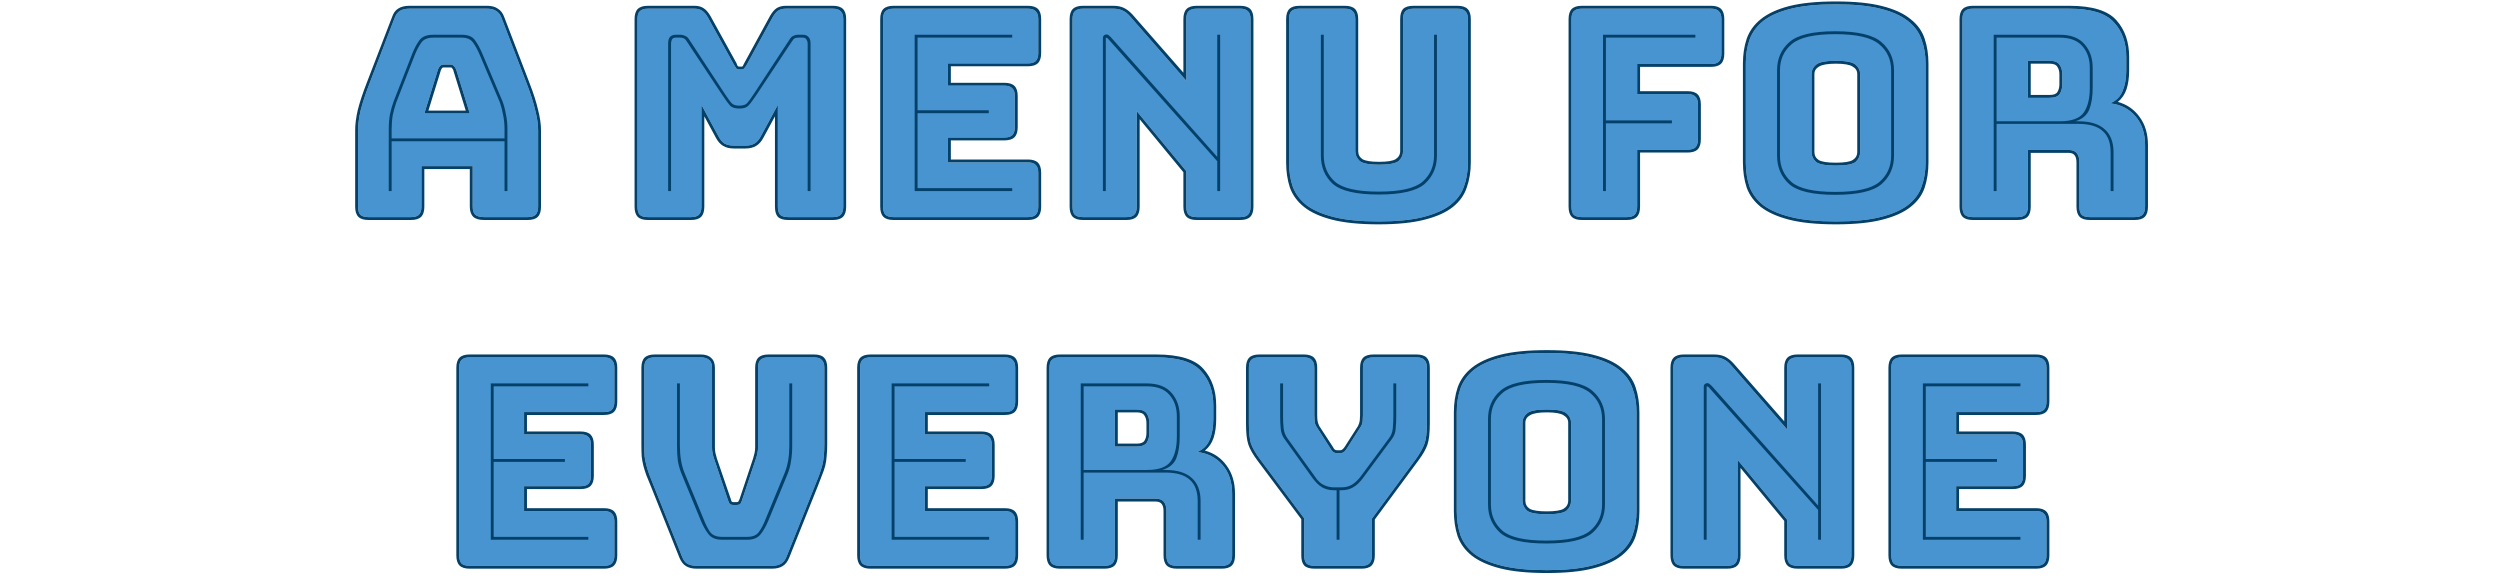
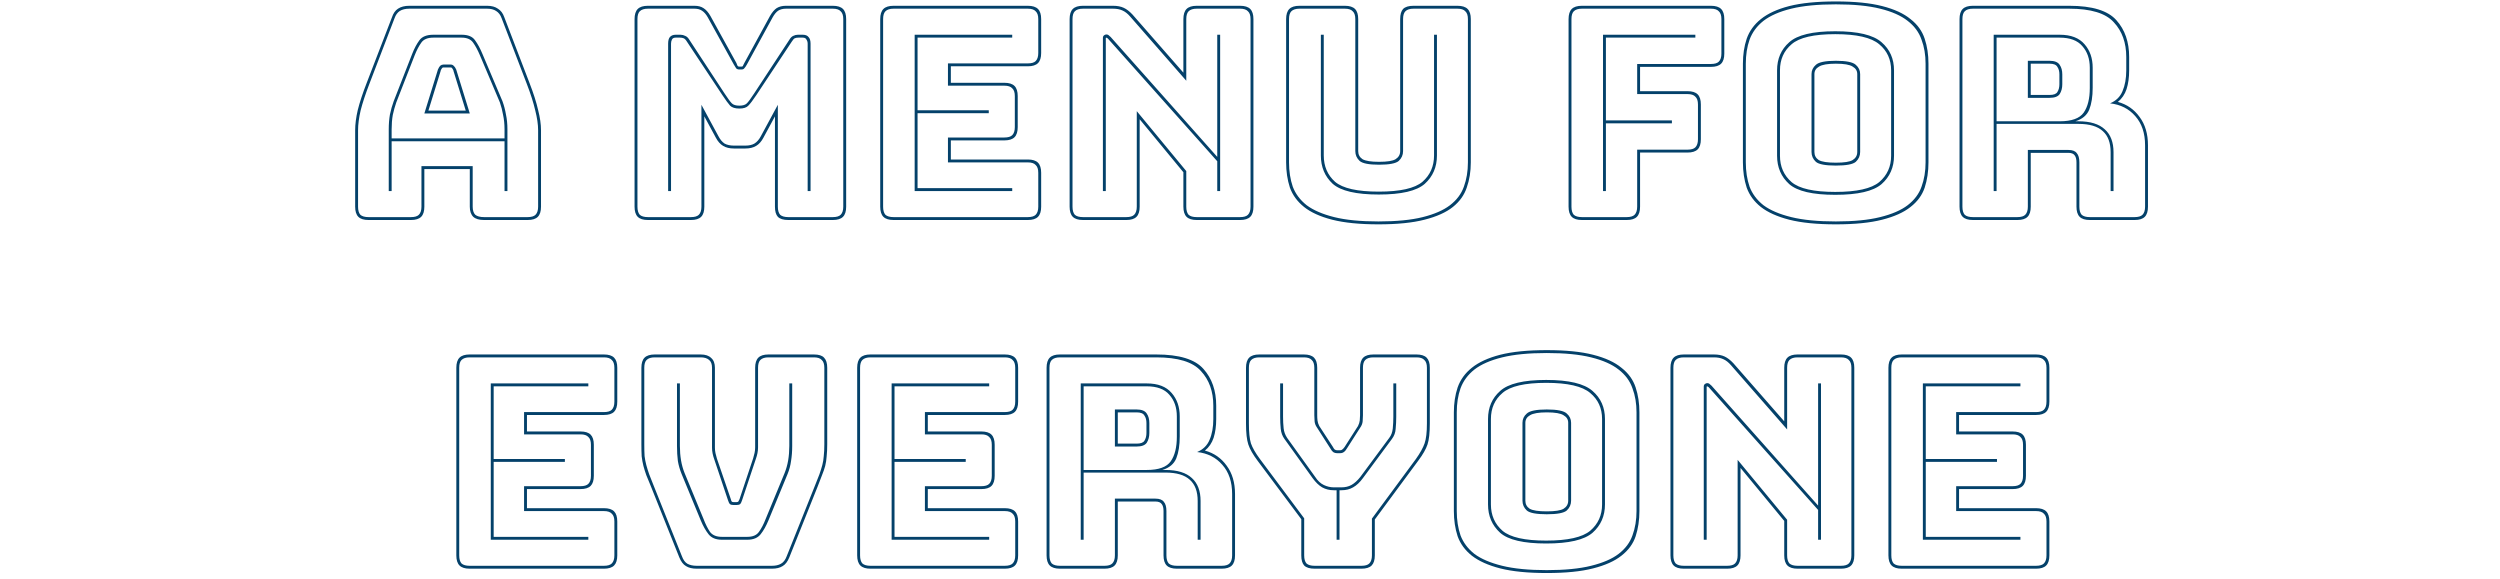
<svg xmlns="http://www.w3.org/2000/svg" width="380" height="88" viewBox="0 0 380 88" fill="none">
-   <path d="M66.569 10.56L64.501 17.248H71.409L69.341 10.56C69.224 10.296 69.091 10.105 68.945 9.988C68.828 9.871 68.681 9.812 68.505 9.812H67.405C67.229 9.812 67.067 9.871 66.921 9.988C66.803 10.105 66.686 10.296 66.569 10.56ZM64.061 31.416C64.061 31.973 63.929 32.384 63.665 32.648C63.43 32.883 63.034 33 62.477 33H56.009C55.452 33 55.041 32.883 54.777 32.648C54.542 32.384 54.425 31.973 54.425 31.416V19.8C54.425 18.92 54.557 17.908 54.821 16.764C55.114 15.62 55.554 14.285 56.141 12.76L59.969 2.772C60.145 2.273 60.409 1.907 60.761 1.672C61.142 1.437 61.626 1.32 62.213 1.32H74.049C74.606 1.32 75.061 1.437 75.413 1.672C75.794 1.907 76.073 2.273 76.249 2.772L80.077 12.76C80.663 14.285 81.089 15.62 81.353 16.764C81.646 17.908 81.793 18.92 81.793 19.8V31.416C81.793 31.973 81.661 32.384 81.397 32.648C81.162 32.883 80.766 33 80.209 33H73.565C72.978 33 72.538 32.883 72.245 32.648C71.981 32.384 71.849 31.973 71.849 31.416V25.256H64.061V31.416ZM105.033 33H98.477C97.92 33 97.509 32.883 97.245 32.648C97.011 32.384 96.893 31.973 96.893 31.416V2.904C96.893 2.347 97.011 1.951 97.245 1.716C97.509 1.452 97.92 1.32 98.477 1.32H105.561C106.031 1.32 106.412 1.423 106.705 1.628C107.028 1.833 107.321 2.171 107.585 2.64L111.545 9.812C111.692 10.076 111.809 10.267 111.897 10.384C112.015 10.501 112.161 10.56 112.337 10.56H112.733C112.909 10.56 113.041 10.501 113.129 10.384C113.247 10.267 113.379 10.076 113.525 9.812L117.441 2.64C117.705 2.171 117.984 1.833 118.277 1.628C118.6 1.423 118.996 1.32 119.465 1.32H126.593C127.151 1.32 127.547 1.452 127.781 1.716C128.045 1.951 128.177 2.347 128.177 2.904V31.416C128.177 31.973 128.045 32.384 127.781 32.648C127.547 32.883 127.151 33 126.593 33H119.817C119.26 33 118.849 32.883 118.585 32.648C118.351 32.384 118.233 31.973 118.233 31.416V15.928L115.637 20.724C115.373 21.223 115.051 21.589 114.669 21.824C114.317 22.029 113.863 22.132 113.305 22.132H111.545C110.988 22.132 110.519 22.029 110.137 21.824C109.785 21.589 109.477 21.223 109.213 20.724L106.617 15.928V31.416C106.617 31.973 106.485 32.384 106.221 32.648C105.987 32.883 105.591 33 105.033 33ZM156.233 33H135.817C135.26 33 134.849 32.883 134.585 32.648C134.351 32.384 134.233 31.973 134.233 31.416V2.904C134.233 2.347 134.351 1.951 134.585 1.716C134.849 1.452 135.26 1.32 135.817 1.32H156.233C156.791 1.32 157.187 1.452 157.421 1.716C157.685 1.951 157.817 2.347 157.817 2.904V8.052C157.817 8.609 157.685 9.02 157.421 9.284C157.187 9.519 156.791 9.636 156.233 9.636H144.089V13.024H152.669C153.227 13.024 153.623 13.156 153.857 13.42C154.121 13.655 154.253 14.051 154.253 14.608V19.316C154.253 19.873 154.121 20.284 153.857 20.548C153.623 20.783 153.227 20.9 152.669 20.9H144.089V24.684H156.233C156.791 24.684 157.187 24.816 157.421 25.08C157.685 25.315 157.817 25.711 157.817 26.268V31.416C157.817 31.973 157.685 32.384 157.421 32.648C157.187 32.883 156.791 33 156.233 33ZM171.206 33H164.606C164.049 33 163.638 32.883 163.374 32.648C163.14 32.384 163.022 31.973 163.022 31.416V2.904C163.022 2.347 163.14 1.951 163.374 1.716C163.638 1.452 164.049 1.32 164.606 1.32H169.182C169.74 1.32 170.209 1.408 170.59 1.584C171.001 1.76 171.397 2.068 171.778 2.508L180.314 12.276V2.904C180.314 2.347 180.432 1.951 180.666 1.716C180.93 1.452 181.341 1.32 181.898 1.32H188.498C189.056 1.32 189.452 1.452 189.686 1.716C189.95 1.951 190.082 2.347 190.082 2.904V31.416C190.082 31.973 189.95 32.384 189.686 32.648C189.452 32.883 189.056 33 188.498 33H181.898C181.341 33 180.93 32.883 180.666 32.648C180.432 32.384 180.314 31.973 180.314 31.416V26.004L172.79 16.896V31.416C172.79 31.973 172.658 32.384 172.394 32.648C172.16 32.883 171.764 33 171.206 33ZM223.123 24.684C223.123 26.033 222.918 27.265 222.507 28.38C222.126 29.465 221.422 30.404 220.395 31.196C219.398 31.959 218.019 32.56 216.259 33C214.499 33.44 212.255 33.66 209.527 33.66C206.799 33.66 204.555 33.44 202.795 33C201.035 32.56 199.642 31.959 198.615 31.196C197.618 30.404 196.914 29.465 196.503 28.38C196.122 27.265 195.931 26.033 195.931 24.684V2.904C195.931 2.347 196.049 1.951 196.283 1.716C196.547 1.452 196.958 1.32 197.515 1.32H204.423C204.981 1.32 205.377 1.452 205.611 1.716C205.875 1.951 206.007 2.347 206.007 2.904V22.968C206.007 23.555 206.227 24.053 206.667 24.464C207.107 24.845 208.09 25.036 209.615 25.036C211.17 25.036 212.167 24.845 212.607 24.464C213.047 24.053 213.267 23.555 213.267 22.968V2.904C213.267 2.347 213.385 1.951 213.619 1.716C213.883 1.452 214.294 1.32 214.851 1.32H221.539C222.097 1.32 222.493 1.452 222.727 1.716C222.991 1.951 223.123 2.347 223.123 2.904V24.684ZM247.266 33H240.446C239.889 33 239.478 32.883 239.214 32.648C238.98 32.384 238.862 31.973 238.862 31.416V2.904C238.862 2.347 238.98 1.951 239.214 1.716C239.478 1.452 239.889 1.32 240.446 1.32H260.07C260.628 1.32 261.024 1.452 261.258 1.716C261.522 1.951 261.654 2.347 261.654 2.904V8.14C261.654 8.697 261.522 9.108 261.258 9.372C261.024 9.607 260.628 9.724 260.07 9.724H248.85V14.3H256.506C257.064 14.3 257.46 14.432 257.694 14.696C257.958 14.931 258.09 15.327 258.09 15.884V21.164C258.09 21.721 257.958 22.132 257.694 22.396C257.46 22.631 257.064 22.748 256.506 22.748H248.85V31.416C248.85 31.973 248.718 32.384 248.454 32.648C248.22 32.883 247.824 33 247.266 33ZM292.687 24.684C292.687 26.033 292.481 27.265 292.071 28.38C291.689 29.465 290.985 30.404 289.959 31.196C288.961 31.959 287.568 32.56 285.779 33C284.019 33.44 281.775 33.66 279.047 33.66C276.319 33.66 274.06 33.44 272.271 33C270.481 32.56 269.073 31.959 268.047 31.196C267.049 30.404 266.345 29.465 265.935 28.38C265.553 27.265 265.363 26.033 265.363 24.684V9.68C265.363 8.331 265.553 7.113 265.935 6.028C266.345 4.913 267.049 3.96 268.047 3.168C269.073 2.376 270.481 1.76 272.271 1.32C274.06 0.88 276.319 0.66 279.047 0.66C281.775 0.66 284.019 0.88 285.779 1.32C287.568 1.76 288.961 2.376 289.959 3.168C290.985 3.96 291.689 4.913 292.071 6.028C292.481 7.113 292.687 8.331 292.687 9.68V24.684ZM275.351 23.1C275.351 23.687 275.571 24.185 276.011 24.596C276.451 24.977 277.463 25.168 279.047 25.168C280.631 25.168 281.643 24.977 282.083 24.596C282.523 24.185 282.743 23.687 282.743 23.1V11.264C282.743 10.707 282.523 10.237 282.083 9.856C281.643 9.445 280.631 9.24 279.047 9.24C277.463 9.24 276.451 9.445 276.011 9.856C275.571 10.237 275.351 10.707 275.351 11.264V23.1ZM308.232 9.24V14.872H311.532C312.295 14.872 312.808 14.681 313.072 14.3C313.336 13.889 313.468 13.391 313.468 12.804V11.308C313.468 10.721 313.336 10.237 313.072 9.856C312.808 9.445 312.295 9.24 311.532 9.24H308.232ZM306.648 33H299.872C299.315 33 298.904 32.883 298.64 32.648C298.405 32.384 298.288 31.973 298.288 31.416V2.904C298.288 2.347 298.405 1.951 298.64 1.716C298.904 1.452 299.315 1.32 299.872 1.32H314.524C317.809 1.32 320.068 2.009 321.3 3.388C322.561 4.737 323.192 6.497 323.192 8.668V10.692C323.192 11.924 323.001 12.98 322.62 13.86C322.268 14.711 321.637 15.327 320.728 15.708C322.312 15.884 323.588 16.529 324.556 17.644C325.553 18.759 326.052 20.24 326.052 22.088V31.416C326.052 31.973 325.92 32.384 325.656 32.648C325.421 32.883 325.025 33 324.468 33H317.648C317.091 33 316.68 32.883 316.416 32.648C316.181 32.384 316.064 31.973 316.064 31.416V24.684C316.064 24.039 315.932 23.569 315.668 23.276C315.433 22.953 315.008 22.792 314.392 22.792H308.232V31.416C308.232 31.973 308.1 32.384 307.836 32.648C307.601 32.883 307.205 33 306.648 33ZM91.802 86H71.386C70.828 86 70.418 85.883 70.154 85.648C69.919 85.384 69.802 84.973 69.802 84.416V55.904C69.802 55.347 69.919 54.951 70.154 54.716C70.418 54.452 70.828 54.32 71.386 54.32H91.802C92.359 54.32 92.755 54.452 92.99 54.716C93.254 54.951 93.386 55.347 93.386 55.904V61.052C93.386 61.609 93.254 62.02 92.99 62.284C92.755 62.519 92.359 62.636 91.802 62.636H79.658V66.024H88.238C88.795 66.024 89.191 66.156 89.426 66.42C89.69 66.655 89.822 67.051 89.822 67.608V72.316C89.822 72.873 89.69 73.284 89.426 73.548C89.191 73.783 88.795 73.9 88.238 73.9H79.658V77.684H91.802C92.359 77.684 92.755 77.816 92.99 78.08C93.254 78.315 93.386 78.711 93.386 79.268V84.416C93.386 84.973 93.254 85.384 92.99 85.648C92.755 85.883 92.359 86 91.802 86ZM117.335 86H105.895C105.337 86 104.868 85.897 104.487 85.692C104.135 85.487 103.856 85.105 103.651 84.548L99.339 73.768C99.075 73.123 98.855 72.565 98.679 72.096C98.503 71.597 98.356 71.128 98.239 70.688C98.121 70.248 98.033 69.793 97.975 69.324C97.945 68.825 97.931 68.224 97.931 67.52V55.904C97.931 55.347 98.048 54.951 98.283 54.716C98.547 54.452 98.957 54.32 99.515 54.32H106.511C107.068 54.32 107.493 54.452 107.787 54.716C108.08 54.951 108.227 55.347 108.227 55.904V68.048C108.227 68.341 108.256 68.635 108.315 68.928C108.373 69.221 108.461 69.529 108.579 69.852L110.647 76.012C110.735 76.305 110.837 76.511 110.955 76.628C111.072 76.716 111.248 76.76 111.483 76.76H111.967C112.201 76.76 112.377 76.716 112.495 76.628C112.612 76.511 112.715 76.305 112.803 76.012L114.871 69.808C114.988 69.485 115.076 69.177 115.135 68.884C115.193 68.591 115.223 68.297 115.223 68.004V55.904C115.223 55.347 115.34 54.951 115.575 54.716C115.839 54.452 116.249 54.32 116.807 54.32H123.715C124.272 54.32 124.668 54.452 124.903 54.716C125.167 54.951 125.299 55.347 125.299 55.904V67.52C125.299 68.224 125.269 68.825 125.211 69.324C125.181 69.793 125.108 70.248 124.991 70.688C124.873 71.128 124.727 71.597 124.551 72.096C124.375 72.565 124.155 73.123 123.891 73.768L119.579 84.548C119.373 85.105 119.08 85.487 118.699 85.692C118.347 85.897 117.892 86 117.335 86ZM152.731 86H132.315C131.758 86 131.347 85.883 131.083 85.648C130.849 85.384 130.731 84.973 130.731 84.416V55.904C130.731 55.347 130.849 54.951 131.083 54.716C131.347 54.452 131.758 54.32 132.315 54.32H152.731C153.289 54.32 153.685 54.452 153.919 54.716C154.183 54.951 154.315 55.347 154.315 55.904V61.052C154.315 61.609 154.183 62.02 153.919 62.284C153.685 62.519 153.289 62.636 152.731 62.636H140.587V66.024H149.167C149.725 66.024 150.121 66.156 150.355 66.42C150.619 66.655 150.751 67.051 150.751 67.608V72.316C150.751 72.873 150.619 73.284 150.355 73.548C150.121 73.783 149.725 73.9 149.167 73.9H140.587V77.684H152.731C153.289 77.684 153.685 77.816 153.919 78.08C154.183 78.315 154.315 78.711 154.315 79.268V84.416C154.315 84.973 154.183 85.384 153.919 85.648C153.685 85.883 153.289 86 152.731 86ZM169.464 62.24V67.872H172.764C173.527 67.872 174.04 67.681 174.304 67.3C174.568 66.889 174.7 66.391 174.7 65.804V64.308C174.7 63.721 174.568 63.237 174.304 62.856C174.04 62.445 173.527 62.24 172.764 62.24H169.464ZM167.88 86H161.104C160.547 86 160.136 85.883 159.872 85.648C159.638 85.384 159.52 84.973 159.52 84.416V55.904C159.52 55.347 159.638 54.951 159.872 54.716C160.136 54.452 160.547 54.32 161.104 54.32H175.756C179.042 54.32 181.3 55.009 182.532 56.388C183.794 57.737 184.424 59.497 184.424 61.668V63.692C184.424 64.924 184.234 65.98 183.852 66.86C183.5 67.711 182.87 68.327 181.96 68.708C183.544 68.884 184.82 69.529 185.788 70.644C186.786 71.759 187.284 73.24 187.284 75.088V84.416C187.284 84.973 187.152 85.384 186.888 85.648C186.654 85.883 186.258 86 185.7 86H178.88C178.323 86 177.912 85.883 177.648 85.648C177.414 85.384 177.296 84.973 177.296 84.416V77.684C177.296 77.039 177.164 76.569 176.9 76.276C176.666 75.953 176.24 75.792 175.624 75.792H169.464V84.416C169.464 84.973 169.332 85.384 169.068 85.648C168.834 85.883 168.438 86 167.88 86ZM206.948 86H199.82C199.262 86 198.852 85.883 198.588 85.648C198.353 85.384 198.236 84.973 198.236 84.416V78.784L191.504 69.764C190.829 68.855 190.374 68.063 190.14 67.388C189.934 66.713 189.832 65.701 189.832 64.352V55.904C189.832 55.347 189.949 54.951 190.184 54.716C190.448 54.452 190.858 54.32 191.416 54.32H198.192C198.749 54.32 199.145 54.452 199.38 54.716C199.644 54.951 199.776 55.347 199.776 55.904V63.12C199.776 63.413 199.79 63.721 199.82 64.044C199.849 64.367 199.966 64.675 200.172 64.968L202.196 68.136C202.342 68.4 202.489 68.591 202.636 68.708C202.812 68.825 203.017 68.884 203.252 68.884H203.692C203.926 68.884 204.117 68.825 204.264 68.708C204.44 68.591 204.601 68.4 204.748 68.136L206.772 64.968C206.977 64.675 207.094 64.367 207.124 64.044C207.153 63.721 207.168 63.413 207.168 63.12V55.904C207.168 55.347 207.285 54.951 207.52 54.716C207.784 54.452 208.194 54.32 208.752 54.32H215.308C215.865 54.32 216.261 54.452 216.496 54.716C216.76 54.951 216.892 55.347 216.892 55.904V64.352C216.892 65.701 216.774 66.713 216.54 67.388C216.305 68.063 215.865 68.855 215.22 69.764L208.532 78.828V84.416C208.532 84.973 208.4 85.384 208.136 85.648C207.901 85.883 207.505 86 206.948 86ZM248.751 77.684C248.751 79.033 248.546 80.265 248.135 81.38C247.754 82.465 247.05 83.404 246.023 84.196C245.026 84.959 243.632 85.56 241.843 86C240.083 86.44 237.839 86.66 235.111 86.66C232.383 86.66 230.124 86.44 228.335 86C226.546 85.56 225.138 84.959 224.111 84.196C223.114 83.404 222.41 82.465 221.999 81.38C221.618 80.265 221.427 79.033 221.427 77.684V62.68C221.427 61.331 221.618 60.113 221.999 59.028C222.41 57.913 223.114 56.96 224.111 56.168C225.138 55.376 226.546 54.76 228.335 54.32C230.124 53.88 232.383 53.66 235.111 53.66C237.839 53.66 240.083 53.88 241.843 54.32C243.632 54.76 245.026 55.376 246.023 56.168C247.05 56.96 247.754 57.913 248.135 59.028C248.546 60.113 248.751 61.331 248.751 62.68V77.684ZM231.415 76.1C231.415 76.687 231.635 77.185 232.075 77.596C232.515 77.977 233.527 78.168 235.111 78.168C236.695 78.168 237.707 77.977 238.147 77.596C238.587 77.185 238.807 76.687 238.807 76.1V64.264C238.807 63.707 238.587 63.237 238.147 62.856C237.707 62.445 236.695 62.24 235.111 62.24C233.527 62.24 232.515 62.445 232.075 62.856C231.635 63.237 231.415 63.707 231.415 64.264V76.1ZM262.536 86H255.936C255.379 86 254.968 85.883 254.704 85.648C254.47 85.384 254.352 84.973 254.352 84.416V55.904C254.352 55.347 254.47 54.951 254.704 54.716C254.968 54.452 255.379 54.32 255.936 54.32H260.512C261.07 54.32 261.539 54.408 261.92 54.584C262.331 54.76 262.727 55.068 263.108 55.508L271.644 65.276V55.904C271.644 55.347 271.762 54.951 271.996 54.716C272.26 54.452 272.671 54.32 273.228 54.32H279.828C280.386 54.32 280.782 54.452 281.016 54.716C281.28 54.951 281.412 55.347 281.412 55.904V84.416C281.412 84.973 281.28 85.384 281.016 85.648C280.782 85.883 280.386 86 279.828 86H273.228C272.671 86 272.26 85.883 271.996 85.648C271.762 85.384 271.644 84.973 271.644 84.416V79.004L264.12 69.896V84.416C264.12 84.973 263.988 85.384 263.724 85.648C263.49 85.883 263.094 86 262.536 86ZM309.481 86H289.065C288.508 86 288.097 85.883 287.833 85.648C287.599 85.384 287.481 84.973 287.481 84.416V55.904C287.481 55.347 287.599 54.951 287.833 54.716C288.097 54.452 288.508 54.32 289.065 54.32H309.481C310.039 54.32 310.435 54.452 310.669 54.716C310.933 54.951 311.065 55.347 311.065 55.904V61.052C311.065 61.609 310.933 62.02 310.669 62.284C310.435 62.519 310.039 62.636 309.481 62.636H297.337V66.024H305.917C306.475 66.024 306.871 66.156 307.105 66.42C307.369 66.655 307.501 67.051 307.501 67.608V72.316C307.501 72.873 307.369 73.284 307.105 73.548C306.871 73.783 306.475 73.9 305.917 73.9H297.337V77.684H309.481C310.039 77.684 310.435 77.816 310.669 78.08C310.933 78.315 311.065 78.711 311.065 79.268V84.416C311.065 84.973 310.933 85.384 310.669 85.648C310.435 85.883 310.039 86 309.481 86Z" fill="#4894D0" />
  <path d="M59.529 19.668V21.032H76.689V19.668C76.689 18.876 76.615 18.143 76.469 17.468C76.352 16.793 76.19 16.163 75.985 15.576L72.949 8.404C72.626 7.641 72.289 7.011 71.937 6.512C71.585 5.984 70.998 5.72 70.177 5.72H65.865C64.985 5.72 64.369 5.984 64.017 6.512C63.665 7.011 63.342 7.627 63.049 8.36L60.233 15.576C60.028 16.163 59.852 16.793 59.705 17.468C59.587 18.143 59.529 18.876 59.529 19.668ZM66.569 10.56C66.686 10.296 66.803 10.105 66.921 9.988C67.067 9.871 67.229 9.812 67.405 9.812H68.505C68.681 9.812 68.828 9.871 68.945 9.988C69.091 10.105 69.224 10.296 69.341 10.56L71.409 17.248H64.501L66.569 10.56ZM68.901 10.692L68.945 10.736C68.886 10.619 68.828 10.516 68.769 10.428C68.71 10.311 68.622 10.252 68.505 10.252H67.405C67.287 10.252 67.2 10.311 67.141 10.428C67.082 10.516 67.023 10.619 66.965 10.736L67.009 10.692L65.117 16.808H70.793L68.901 10.692ZM76.689 29.04V21.472H59.529V29.04H59.089V19.668C59.089 18.847 59.148 18.099 59.265 17.424C59.411 16.72 59.602 16.045 59.837 15.4L62.653 8.184C62.975 7.363 63.342 6.673 63.753 6.116C64.163 5.559 64.868 5.28 65.865 5.28H70.177C71.145 5.28 71.82 5.559 72.201 6.116C72.612 6.673 72.993 7.377 73.345 8.228L76.381 15.4C76.615 16.045 76.791 16.72 76.909 17.424C77.055 18.099 77.129 18.847 77.129 19.668V29.04H76.689ZM64.061 31.416V25.256H71.849V31.416C71.849 31.973 71.981 32.384 72.245 32.648C72.538 32.883 72.978 33 73.565 33H80.209C80.766 33 81.162 32.883 81.397 32.648C81.661 32.384 81.793 31.973 81.793 31.416V19.8C81.793 18.92 81.646 17.908 81.353 16.764C81.089 15.62 80.663 14.285 80.077 12.76L76.249 2.772C76.073 2.273 75.794 1.907 75.413 1.672C75.061 1.437 74.606 1.32 74.049 1.32H62.213C61.626 1.32 61.142 1.437 60.761 1.672C60.409 1.907 60.145 2.273 59.969 2.772L56.141 12.76C55.554 14.285 55.114 15.62 54.821 16.764C54.557 17.908 54.425 18.92 54.425 19.8V31.416C54.425 31.973 54.542 32.384 54.777 32.648C55.041 32.883 55.452 33 56.009 33H62.477C63.034 33 63.43 32.883 63.665 32.648C63.929 32.384 64.061 31.973 64.061 31.416ZM56.009 33.44C55.305 33.44 54.791 33.279 54.469 32.956C54.146 32.633 53.985 32.12 53.985 31.416V19.8C53.985 18.891 54.117 17.864 54.381 16.72C54.674 15.547 55.129 14.168 55.745 12.584L59.573 2.64C59.778 2.024 60.086 1.584 60.497 1.32C60.937 1.027 61.509 0.88 62.213 0.88H74.049C74.724 0.88 75.266 1.027 75.677 1.32C76.117 1.584 76.439 2.009 76.645 2.596L80.473 12.584C81.089 14.168 81.529 15.547 81.793 16.72C82.086 17.864 82.233 18.891 82.233 19.8V31.416C82.233 32.12 82.072 32.633 81.749 32.956C81.426 33.279 80.913 33.44 80.209 33.44H73.565C72.832 33.44 72.289 33.279 71.937 32.956C71.585 32.604 71.409 32.091 71.409 31.416V25.696H64.501V31.416C64.501 32.12 64.34 32.633 64.017 32.956C63.694 33.279 63.181 33.44 62.477 33.44H56.009ZM112.381 16.06C112.909 16.06 113.291 15.943 113.525 15.708C113.76 15.473 114.127 14.975 114.625 14.212L119.993 6.028C120.169 5.735 120.36 5.544 120.565 5.456C120.8 5.339 121.035 5.28 121.269 5.28H122.017C122.428 5.28 122.721 5.397 122.897 5.632C123.103 5.837 123.205 6.175 123.205 6.644V29.04H122.765V6.644C122.765 6.409 122.707 6.204 122.589 6.028C122.501 5.823 122.311 5.72 122.017 5.72H121.357C121.152 5.72 120.976 5.749 120.829 5.808C120.683 5.867 120.521 6.043 120.345 6.336L114.977 14.432C114.449 15.224 114.039 15.767 113.745 16.06C113.481 16.353 113.027 16.5 112.381 16.5C111.736 16.5 111.267 16.353 110.973 16.06C110.709 15.767 110.313 15.224 109.785 14.432L104.417 6.336C104.241 6.043 104.065 5.867 103.889 5.808C103.743 5.749 103.567 5.72 103.361 5.72H102.701C102.408 5.72 102.217 5.823 102.129 6.028C102.041 6.204 101.997 6.409 101.997 6.644V29.04H101.557V6.644C101.557 6.175 101.645 5.837 101.821 5.632C102.027 5.397 102.32 5.28 102.701 5.28H103.449C103.684 5.28 103.919 5.339 104.153 5.456C104.388 5.544 104.593 5.735 104.769 6.028L110.137 14.212C110.636 14.975 111.003 15.473 111.237 15.708C111.472 15.943 111.853 16.06 112.381 16.06ZM105.033 33C105.591 33 105.987 32.883 106.221 32.648C106.485 32.384 106.617 31.973 106.617 31.416V15.928L109.213 20.724C109.477 21.223 109.785 21.589 110.137 21.824C110.519 22.029 110.988 22.132 111.545 22.132H113.305C113.863 22.132 114.317 22.029 114.669 21.824C115.051 21.589 115.373 21.223 115.637 20.724L118.233 15.928V31.416C118.233 31.973 118.351 32.384 118.585 32.648C118.849 32.883 119.26 33 119.817 33H126.593C127.151 33 127.547 32.883 127.781 32.648C128.045 32.384 128.177 31.973 128.177 31.416V2.904C128.177 2.347 128.045 1.951 127.781 1.716C127.547 1.452 127.151 1.32 126.593 1.32H119.465C118.996 1.32 118.6 1.423 118.277 1.628C117.984 1.833 117.705 2.171 117.441 2.64L113.525 9.812C113.379 10.076 113.247 10.267 113.129 10.384C113.041 10.501 112.909 10.56 112.733 10.56H112.337C112.161 10.56 112.015 10.501 111.897 10.384C111.809 10.267 111.692 10.076 111.545 9.812L107.585 2.64C107.321 2.171 107.028 1.833 106.705 1.628C106.412 1.423 106.031 1.32 105.561 1.32H98.477C97.92 1.32 97.509 1.452 97.245 1.716C97.011 1.951 96.893 2.347 96.893 2.904V31.416C96.893 31.973 97.011 32.384 97.245 32.648C97.509 32.883 97.92 33 98.477 33H105.033ZM105.033 33.44H98.477C97.773 33.44 97.26 33.279 96.937 32.956C96.615 32.633 96.453 32.12 96.453 31.416V2.904C96.453 2.2 96.615 1.687 96.937 1.364C97.26 1.041 97.773 0.88 98.477 0.88H105.561C106.119 0.88 106.573 0.997 106.925 1.232C107.307 1.467 107.659 1.863 107.981 2.42L111.941 9.592C112 9.709 112.044 9.827 112.073 9.944C112.132 10.061 112.22 10.12 112.337 10.12H112.733C112.851 10.12 112.924 10.061 112.953 9.944C113.012 9.827 113.071 9.709 113.129 9.592L117.045 2.42C117.368 1.863 117.705 1.467 118.057 1.232C118.439 0.997 118.908 0.88 119.465 0.88H126.593C127.297 0.88 127.811 1.041 128.133 1.364C128.456 1.687 128.617 2.2 128.617 2.904V31.416C128.617 32.12 128.456 32.633 128.133 32.956C127.811 33.279 127.297 33.44 126.593 33.44H119.817C119.084 33.44 118.556 33.279 118.233 32.956C117.94 32.633 117.793 32.12 117.793 31.416V17.688L116.033 20.944C115.74 21.501 115.373 21.912 114.933 22.176C114.493 22.44 113.951 22.572 113.305 22.572H111.545C110.9 22.572 110.357 22.44 109.917 22.176C109.477 21.912 109.111 21.501 108.817 20.944L107.057 17.688V31.416C107.057 32.12 106.896 32.633 106.573 32.956C106.251 33.279 105.737 33.44 105.033 33.44ZM135.817 33.44C135.113 33.44 134.6 33.279 134.277 32.956C133.955 32.633 133.793 32.12 133.793 31.416V2.904C133.793 2.2 133.955 1.687 134.277 1.364C134.6 1.041 135.113 0.88 135.817 0.88H156.233C156.937 0.88 157.451 1.041 157.773 1.364C158.096 1.687 158.257 2.2 158.257 2.904V8.052C158.257 8.756 158.096 9.269 157.773 9.592C157.451 9.915 156.937 10.076 156.233 10.076H144.529V12.584H152.669C153.373 12.584 153.887 12.745 154.209 13.068C154.532 13.391 154.693 13.904 154.693 14.608V19.316C154.693 20.02 154.532 20.533 154.209 20.856C153.887 21.179 153.373 21.34 152.669 21.34H144.529V24.244H156.233C156.937 24.244 157.451 24.405 157.773 24.728C158.096 25.051 158.257 25.564 158.257 26.268V31.416C158.257 32.12 158.096 32.633 157.773 32.956C157.451 33.279 156.937 33.44 156.233 33.44H135.817ZM156.233 33C156.791 33 157.187 32.883 157.421 32.648C157.685 32.384 157.817 31.973 157.817 31.416V26.268C157.817 25.711 157.685 25.315 157.421 25.08C157.187 24.816 156.791 24.684 156.233 24.684H144.089V20.9H152.669C153.227 20.9 153.623 20.783 153.857 20.548C154.121 20.284 154.253 19.873 154.253 19.316V14.608C154.253 14.051 154.121 13.655 153.857 13.42C153.623 13.156 153.227 13.024 152.669 13.024H144.089V9.636H156.233C156.791 9.636 157.187 9.519 157.421 9.284C157.685 9.02 157.817 8.609 157.817 8.052V2.904C157.817 2.347 157.685 1.951 157.421 1.716C157.187 1.452 156.791 1.32 156.233 1.32H135.817C135.26 1.32 134.849 1.452 134.585 1.716C134.351 1.951 134.233 2.347 134.233 2.904V31.416C134.233 31.973 134.351 32.384 134.585 32.648C134.849 32.883 135.26 33 135.817 33H156.233ZM153.857 28.6V29.04H139.029V5.28H153.857V5.72H139.469V16.764H150.293V17.204H139.469V28.6H153.857ZM168.83 5.632L185.022 23.848V5.28H185.462V29.04H185.022V24.508L168.39 5.852C168.361 5.823 168.317 5.793 168.258 5.764C168.229 5.735 168.2 5.72 168.17 5.72C168.141 5.72 168.112 5.735 168.082 5.764C168.082 5.793 168.082 5.823 168.082 5.852V29.04H167.642V5.764C167.642 5.588 167.701 5.456 167.818 5.368C167.936 5.28 168.053 5.236 168.17 5.236C168.288 5.236 168.39 5.265 168.478 5.324C168.566 5.383 168.684 5.485 168.83 5.632ZM171.206 33C171.764 33 172.16 32.883 172.394 32.648C172.658 32.384 172.79 31.973 172.79 31.416V16.896L180.314 26.004V31.416C180.314 31.973 180.432 32.384 180.666 32.648C180.93 32.883 181.341 33 181.898 33H188.498C189.056 33 189.452 32.883 189.686 32.648C189.95 32.384 190.082 31.973 190.082 31.416V2.904C190.082 2.347 189.95 1.951 189.686 1.716C189.452 1.452 189.056 1.32 188.498 1.32H181.898C181.341 1.32 180.93 1.452 180.666 1.716C180.432 1.951 180.314 2.347 180.314 2.904V12.276L171.778 2.508C171.397 2.068 171.001 1.76 170.59 1.584C170.209 1.408 169.74 1.32 169.182 1.32H164.606C164.049 1.32 163.638 1.452 163.374 1.716C163.14 1.951 163.022 2.347 163.022 2.904V31.416C163.022 31.973 163.14 32.384 163.374 32.648C163.638 32.883 164.049 33 164.606 33H171.206ZM171.206 33.44H164.606C163.902 33.44 163.389 33.279 163.066 32.956C162.744 32.633 162.582 32.12 162.582 31.416V2.904C162.582 2.2 162.744 1.687 163.066 1.364C163.389 1.041 163.902 0.88 164.606 0.88H169.182C169.828 0.88 170.37 0.983 170.81 1.188C171.25 1.393 171.69 1.731 172.13 2.2L179.874 11.044V2.904C179.874 2.2 180.036 1.687 180.358 1.364C180.681 1.041 181.194 0.88 181.898 0.88H188.498C189.202 0.88 189.716 1.041 190.038 1.364C190.361 1.687 190.522 2.2 190.522 2.904V31.416C190.522 32.12 190.361 32.633 190.038 32.956C189.716 33.279 189.202 33.44 188.498 33.44H181.898C181.194 33.44 180.681 33.279 180.358 32.956C180.036 32.633 179.874 32.12 179.874 31.416V26.18L173.23 18.128V31.416C173.23 32.12 173.069 32.633 172.746 32.956C172.424 33.279 171.91 33.44 171.206 33.44ZM223.563 2.904V24.684C223.563 26.063 223.358 27.339 222.947 28.512C222.566 29.656 221.862 30.639 220.835 31.46C219.809 32.281 218.371 32.927 216.523 33.396C214.705 33.865 212.373 34.1 209.527 34.1C206.682 34.1 204.335 33.865 202.487 33.396C200.669 32.927 199.246 32.281 198.219 31.46C197.193 30.639 196.474 29.656 196.063 28.512C195.682 27.339 195.491 26.063 195.491 24.684V2.904C195.491 2.2 195.653 1.687 195.975 1.364C196.298 1.041 196.811 0.88 197.515 0.88H204.423C205.127 0.88 205.641 1.041 205.963 1.364C206.286 1.687 206.447 2.2 206.447 2.904V22.968C206.447 23.496 206.667 23.907 207.107 24.2C207.577 24.464 208.413 24.596 209.615 24.596C210.847 24.596 211.683 24.464 212.123 24.2C212.593 23.907 212.827 23.496 212.827 22.968V2.904C212.827 2.2 212.974 1.687 213.267 1.364C213.59 1.041 214.118 0.88 214.851 0.88H221.539C222.243 0.88 222.757 1.041 223.079 1.364C223.402 1.687 223.563 2.2 223.563 2.904ZM223.123 24.684V2.904C223.123 2.347 222.991 1.951 222.727 1.716C222.493 1.452 222.097 1.32 221.539 1.32H214.851C214.294 1.32 213.883 1.452 213.619 1.716C213.385 1.951 213.267 2.347 213.267 2.904V22.968C213.267 23.555 213.047 24.053 212.607 24.464C212.167 24.845 211.17 25.036 209.615 25.036C208.09 25.036 207.107 24.845 206.667 24.464C206.227 24.053 206.007 23.555 206.007 22.968V2.904C206.007 2.347 205.875 1.951 205.611 1.716C205.377 1.452 204.981 1.32 204.423 1.32H197.515C196.958 1.32 196.547 1.452 196.283 1.716C196.049 1.951 195.931 2.347 195.931 2.904V24.684C195.931 26.033 196.122 27.265 196.503 28.38C196.914 29.465 197.618 30.404 198.615 31.196C199.642 31.959 201.035 32.56 202.795 33C204.555 33.44 206.799 33.66 209.527 33.66C212.255 33.66 214.499 33.44 216.259 33C218.019 32.56 219.398 31.959 220.395 31.196C221.422 30.404 222.126 29.465 222.507 28.38C222.918 27.265 223.123 26.033 223.123 24.684ZM200.771 5.28H201.211V23.628C201.211 25.271 201.783 26.605 202.927 27.632C204.101 28.629 206.315 29.128 209.571 29.128C212.827 29.128 215.042 28.629 216.215 27.632C217.389 26.605 217.975 25.271 217.975 23.628V5.28H218.415V23.628C218.415 25.388 217.799 26.825 216.567 27.94C215.335 29.025 213.003 29.568 209.571 29.568C206.139 29.568 203.807 29.025 202.575 27.94C201.373 26.825 200.771 25.388 200.771 23.628V5.28ZM240.446 33.44C239.742 33.44 239.229 33.279 238.906 32.956C238.584 32.633 238.422 32.12 238.422 31.416V2.904C238.422 2.2 238.584 1.687 238.906 1.364C239.229 1.041 239.742 0.88 240.446 0.88H260.07C260.774 0.88 261.288 1.041 261.61 1.364C261.933 1.687 262.094 2.2 262.094 2.904V8.14C262.094 8.844 261.933 9.357 261.61 9.68C261.288 10.003 260.774 10.164 260.07 10.164H249.29V13.86H256.506C257.21 13.86 257.724 14.021 258.046 14.344C258.369 14.667 258.53 15.18 258.53 15.884V21.164C258.53 21.868 258.369 22.381 258.046 22.704C257.724 23.027 257.21 23.188 256.506 23.188H249.29V31.416C249.29 32.12 249.129 32.633 248.806 32.956C248.484 33.279 247.97 33.44 247.266 33.44H240.446ZM247.266 33C247.824 33 248.22 32.883 248.454 32.648C248.718 32.384 248.85 31.973 248.85 31.416V22.748H256.506C257.064 22.748 257.46 22.631 257.694 22.396C257.958 22.132 258.09 21.721 258.09 21.164V15.884C258.09 15.327 257.958 14.931 257.694 14.696C257.46 14.432 257.064 14.3 256.506 14.3H248.85V9.724H260.07C260.628 9.724 261.024 9.607 261.258 9.372C261.522 9.108 261.654 8.697 261.654 8.14V2.904C261.654 2.347 261.522 1.951 261.258 1.716C261.024 1.452 260.628 1.32 260.07 1.32H240.446C239.889 1.32 239.478 1.452 239.214 1.716C238.98 1.951 238.862 2.347 238.862 2.904V31.416C238.862 31.973 238.98 32.384 239.214 32.648C239.478 32.883 239.889 33 240.446 33H247.266ZM243.658 29.04V5.28H257.694V5.72H244.098V18.304H254.13V18.744H244.098V29.04H243.658ZM293.127 9.68V24.684C293.127 26.063 292.936 27.339 292.555 28.512C292.173 29.656 291.455 30.639 290.399 31.46C289.372 32.281 287.935 32.927 286.087 33.396C284.268 33.865 281.921 34.1 279.047 34.1C276.172 34.1 273.811 33.865 271.963 33.396C270.144 32.927 268.707 32.281 267.651 31.46C266.624 30.639 265.905 29.656 265.495 28.512C265.113 27.339 264.923 26.063 264.923 24.684V9.68C264.923 8.301 265.113 7.04 265.495 5.896C265.905 4.723 266.624 3.725 267.651 2.904C268.707 2.053 270.144 1.393 271.963 0.924C273.811 0.455 276.172 0.22 279.047 0.22C281.921 0.22 284.268 0.455 286.087 0.924C287.935 1.393 289.372 2.053 290.399 2.904C291.455 3.725 292.173 4.723 292.555 5.896C292.936 7.04 293.127 8.301 293.127 9.68ZM292.687 24.684V9.68C292.687 8.331 292.481 7.113 292.071 6.028C291.689 4.913 290.985 3.96 289.959 3.168C288.961 2.376 287.568 1.76 285.779 1.32C284.019 0.88 281.775 0.66 279.047 0.66C276.319 0.66 274.06 0.88 272.271 1.32C270.481 1.76 269.073 2.376 268.047 3.168C267.049 3.96 266.345 4.913 265.935 6.028C265.553 7.113 265.363 8.331 265.363 9.68V24.684C265.363 26.033 265.553 27.265 265.935 28.38C266.345 29.465 267.049 30.404 268.047 31.196C269.073 31.959 270.481 32.56 272.271 33C274.06 33.44 276.319 33.66 279.047 33.66C281.775 33.66 284.019 33.44 285.779 33C287.568 32.56 288.961 31.959 289.959 31.196C290.985 30.404 291.689 29.465 292.071 28.38C292.481 27.265 292.687 26.033 292.687 24.684ZM287.891 23.672C287.891 25.432 287.26 26.869 285.999 27.984C284.737 29.069 282.391 29.612 278.959 29.612C275.527 29.612 273.195 29.069 271.963 27.984C270.731 26.869 270.115 25.432 270.115 23.672V10.692C270.115 8.932 270.731 7.509 271.963 6.424C273.195 5.309 275.527 4.752 278.959 4.752C282.391 4.752 284.737 5.309 285.999 6.424C287.26 7.509 287.891 8.932 287.891 10.692V23.672ZM270.555 23.672C270.555 25.315 271.141 26.649 272.315 27.676C273.488 28.673 275.703 29.172 278.959 29.172C282.215 29.172 284.444 28.673 285.647 27.676C286.849 26.649 287.451 25.315 287.451 23.672V10.692C287.451 9.049 286.849 7.729 285.647 6.732C284.444 5.705 282.215 5.192 278.959 5.192C275.703 5.192 273.488 5.705 272.315 6.732C271.141 7.729 270.555 9.049 270.555 10.692V23.672ZM275.351 23.1V11.264C275.351 10.707 275.571 10.237 276.011 9.856C276.451 9.445 277.463 9.24 279.047 9.24C280.631 9.24 281.643 9.445 282.083 9.856C282.523 10.237 282.743 10.707 282.743 11.264V23.1C282.743 23.687 282.523 24.185 282.083 24.596C281.643 24.977 280.631 25.168 279.047 25.168C277.463 25.168 276.451 24.977 276.011 24.596C275.571 24.185 275.351 23.687 275.351 23.1ZM275.791 11.264V23.1C275.791 23.628 276.011 24.039 276.451 24.332C276.92 24.596 277.785 24.728 279.047 24.728C280.308 24.728 281.159 24.596 281.599 24.332C282.068 24.039 282.303 23.628 282.303 23.1V11.264C282.303 10.765 282.068 10.384 281.599 10.12C281.159 9.827 280.308 9.68 279.047 9.68C277.815 9.68 276.964 9.827 276.495 10.12C276.025 10.384 275.791 10.765 275.791 11.264ZM313.072 5.72H303.48V18.436H313.072C314.891 18.436 316.108 17.996 316.724 17.116C317.34 16.236 317.648 14.989 317.648 13.376V10.296C317.648 8.947 317.267 7.847 316.504 6.996C315.771 6.145 314.627 5.72 313.072 5.72ZM308.232 9.24H311.532C312.295 9.24 312.808 9.445 313.072 9.856C313.336 10.237 313.468 10.721 313.468 11.308V12.804C313.468 13.391 313.336 13.889 313.072 14.3C312.808 14.681 312.295 14.872 311.532 14.872H308.232V9.24ZM311.532 9.68H308.672V14.432H311.532C312.148 14.432 312.544 14.285 312.72 13.992C312.925 13.669 313.028 13.273 313.028 12.804V11.308C313.028 10.839 312.925 10.457 312.72 10.164C312.544 9.841 312.148 9.68 311.532 9.68ZM303.48 29.04H303.04V5.28H313.072C314.773 5.28 316.035 5.764 316.856 6.732C317.677 7.671 318.088 8.859 318.088 10.296V13.332C318.088 14.681 317.912 15.796 317.56 16.676C317.208 17.527 316.504 18.113 315.448 18.436H315.932C317.721 18.436 319.056 18.847 319.936 19.668C320.816 20.46 321.256 21.619 321.256 23.144V29.04H320.816V23.144C320.816 21.707 320.42 20.636 319.628 19.932C318.836 19.199 317.604 18.832 315.932 18.832H303.48V29.04ZM306.648 33C307.205 33 307.601 32.883 307.836 32.648C308.1 32.384 308.232 31.973 308.232 31.416V22.792H314.392C315.008 22.792 315.433 22.953 315.668 23.276C315.932 23.569 316.064 24.039 316.064 24.684V31.416C316.064 31.973 316.181 32.384 316.416 32.648C316.68 32.883 317.091 33 317.648 33H324.468C325.025 33 325.421 32.883 325.656 32.648C325.92 32.384 326.052 31.973 326.052 31.416V22.088C326.052 20.24 325.553 18.759 324.556 17.644C323.588 16.529 322.312 15.884 320.728 15.708C321.637 15.327 322.268 14.711 322.62 13.86C323.001 12.98 323.192 11.924 323.192 10.692V8.668C323.192 6.497 322.561 4.737 321.3 3.388C320.068 2.009 317.809 1.32 314.524 1.32H299.872C299.315 1.32 298.904 1.452 298.64 1.716C298.405 1.951 298.288 2.347 298.288 2.904V31.416C298.288 31.973 298.405 32.384 298.64 32.648C298.904 32.883 299.315 33 299.872 33H306.648ZM306.648 33.44H299.872C299.168 33.44 298.655 33.279 298.332 32.956C298.009 32.633 297.848 32.12 297.848 31.416V2.904C297.848 2.2 298.009 1.687 298.332 1.364C298.655 1.041 299.168 0.88 299.872 0.88H314.524C318.015 0.88 320.405 1.613 321.696 3.08C322.987 4.517 323.632 6.38 323.632 8.668V10.692C323.632 11.777 323.5 12.731 323.236 13.552C322.972 14.344 322.532 14.989 321.916 15.488C323.295 15.869 324.395 16.632 325.216 17.776C326.067 18.92 326.492 20.357 326.492 22.088V31.416C326.492 32.12 326.331 32.633 326.008 32.956C325.685 33.279 325.172 33.44 324.468 33.44H317.648C316.944 33.44 316.431 33.279 316.108 32.956C315.785 32.633 315.624 32.12 315.624 31.416V24.684C315.624 24.215 315.536 23.863 315.36 23.628C315.184 23.364 314.861 23.232 314.392 23.232H308.672V31.416C308.672 32.12 308.511 32.633 308.188 32.956C307.865 33.279 307.352 33.44 306.648 33.44ZM71.386 86.44C70.682 86.44 70.168 86.279 69.846 85.956C69.523 85.633 69.362 85.12 69.362 84.416V55.904C69.362 55.2 69.523 54.687 69.846 54.364C70.168 54.041 70.682 53.88 71.386 53.88H91.802C92.506 53.88 93.019 54.041 93.342 54.364C93.664 54.687 93.826 55.2 93.826 55.904V61.052C93.826 61.756 93.664 62.269 93.342 62.592C93.019 62.915 92.506 63.076 91.802 63.076H80.098V65.584H88.238C88.942 65.584 89.455 65.745 89.778 66.068C90.1 66.391 90.262 66.904 90.262 67.608V72.316C90.262 73.02 90.1 73.533 89.778 73.856C89.455 74.179 88.942 74.34 88.238 74.34H80.098V77.244H91.802C92.506 77.244 93.019 77.405 93.342 77.728C93.664 78.051 93.826 78.564 93.826 79.268V84.416C93.826 85.12 93.664 85.633 93.342 85.956C93.019 86.279 92.506 86.44 91.802 86.44H71.386ZM91.802 86C92.359 86 92.755 85.883 92.99 85.648C93.254 85.384 93.386 84.973 93.386 84.416V79.268C93.386 78.711 93.254 78.315 92.99 78.08C92.755 77.816 92.359 77.684 91.802 77.684H79.658V73.9H88.238C88.795 73.9 89.191 73.783 89.426 73.548C89.69 73.284 89.822 72.873 89.822 72.316V67.608C89.822 67.051 89.69 66.655 89.426 66.42C89.191 66.156 88.795 66.024 88.238 66.024H79.658V62.636H91.802C92.359 62.636 92.755 62.519 92.99 62.284C93.254 62.02 93.386 61.609 93.386 61.052V55.904C93.386 55.347 93.254 54.951 92.99 54.716C92.755 54.452 92.359 54.32 91.802 54.32H71.386C70.828 54.32 70.418 54.452 70.154 54.716C69.919 54.951 69.802 55.347 69.802 55.904V84.416C69.802 84.973 69.919 85.384 70.154 85.648C70.418 85.883 70.828 86 71.386 86H91.802ZM89.426 81.6V82.04H74.598V58.28H89.426V58.72H75.038V69.764H85.862V70.204H75.038V81.6H89.426ZM119.975 84.724C119.711 85.369 119.373 85.809 118.963 86.044C118.552 86.308 118.009 86.44 117.335 86.44H105.895C105.22 86.44 104.677 86.308 104.267 86.044C103.856 85.809 103.519 85.369 103.255 84.724L98.943 73.944C98.679 73.269 98.444 72.697 98.239 72.228C98.063 71.729 97.916 71.26 97.799 70.82C97.681 70.351 97.593 69.867 97.535 69.368C97.505 68.84 97.491 68.224 97.491 67.52V55.904C97.491 55.2 97.652 54.687 97.975 54.364C98.297 54.041 98.811 53.88 99.515 53.88H106.511C107.215 53.88 107.743 54.056 108.095 54.408C108.476 54.731 108.667 55.229 108.667 55.904V68.048C108.667 68.341 108.696 68.62 108.755 68.884C108.813 69.148 108.887 69.427 108.975 69.72L111.087 75.88C111.116 76.027 111.16 76.144 111.219 76.232C111.277 76.291 111.365 76.32 111.483 76.32H111.967C112.084 76.32 112.172 76.291 112.231 76.232C112.289 76.144 112.348 76.027 112.407 75.88L114.475 69.676C114.563 69.383 114.636 69.104 114.695 68.84C114.753 68.576 114.783 68.297 114.783 68.004V55.904C114.783 55.2 114.944 54.687 115.267 54.364C115.589 54.041 116.103 53.88 116.807 53.88H123.715C124.448 53.88 124.961 54.041 125.255 54.364C125.577 54.687 125.739 55.2 125.739 55.904V67.52C125.739 68.224 125.709 68.84 125.651 69.368C125.621 69.867 125.548 70.351 125.431 70.82C125.313 71.26 125.152 71.729 124.947 72.228C124.771 72.697 124.551 73.269 124.287 73.944L119.975 84.724ZM117.335 86C117.892 86 118.347 85.897 118.699 85.692C119.08 85.487 119.373 85.105 119.579 84.548L123.891 73.768C124.155 73.123 124.375 72.565 124.551 72.096C124.727 71.597 124.873 71.128 124.991 70.688C125.108 70.248 125.181 69.793 125.211 69.324C125.269 68.825 125.299 68.224 125.299 67.52V55.904C125.299 55.347 125.167 54.951 124.903 54.716C124.668 54.452 124.272 54.32 123.715 54.32H116.807C116.249 54.32 115.839 54.452 115.575 54.716C115.34 54.951 115.223 55.347 115.223 55.904V68.004C115.223 68.297 115.193 68.591 115.135 68.884C115.076 69.177 114.988 69.485 114.871 69.808L112.803 76.012C112.715 76.305 112.612 76.511 112.495 76.628C112.377 76.716 112.201 76.76 111.967 76.76H111.483C111.248 76.76 111.072 76.716 110.955 76.628C110.837 76.511 110.735 76.305 110.647 76.012L108.579 69.852C108.461 69.529 108.373 69.221 108.315 68.928C108.256 68.635 108.227 68.341 108.227 68.048V55.904C108.227 55.347 108.08 54.951 107.787 54.716C107.493 54.452 107.068 54.32 106.511 54.32H99.515C98.957 54.32 98.547 54.452 98.283 54.716C98.048 54.951 97.931 55.347 97.931 55.904V67.52C97.931 68.224 97.945 68.825 97.975 69.324C98.033 69.793 98.121 70.248 98.239 70.688C98.356 71.128 98.503 71.597 98.679 72.096C98.855 72.565 99.075 73.123 99.339 73.768L103.651 84.548C103.856 85.105 104.135 85.487 104.487 85.692C104.868 85.897 105.337 86 105.895 86H117.335ZM102.903 58.28H103.343V67.784C103.343 68.547 103.401 69.28 103.519 69.984C103.636 70.659 103.812 71.289 104.047 71.876L106.951 78.916C107.244 79.679 107.567 80.324 107.919 80.852C108.3 81.351 108.901 81.6 109.723 81.6H113.595C114.416 81.6 115.003 81.351 115.355 80.852C115.736 80.324 116.073 79.679 116.367 78.916L119.271 71.876C119.505 71.289 119.681 70.659 119.799 69.984C119.916 69.28 119.975 68.547 119.975 67.784V58.28H120.415V67.784C120.415 68.605 120.356 69.368 120.239 70.072C120.151 70.747 119.975 71.407 119.711 72.052L116.807 79.092C116.455 79.943 116.059 80.647 115.619 81.204C115.179 81.761 114.504 82.04 113.595 82.04H109.723C108.813 82.04 108.139 81.761 107.699 81.204C107.259 80.647 106.863 79.943 106.511 79.092L103.607 72.052C103.343 71.407 103.152 70.747 103.035 70.072C102.947 69.368 102.903 68.605 102.903 67.784V58.28ZM132.315 86.44C131.611 86.44 131.098 86.279 130.775 85.956C130.453 85.633 130.291 85.12 130.291 84.416V55.904C130.291 55.2 130.453 54.687 130.775 54.364C131.098 54.041 131.611 53.88 132.315 53.88H152.731C153.435 53.88 153.949 54.041 154.271 54.364C154.594 54.687 154.755 55.2 154.755 55.904V61.052C154.755 61.756 154.594 62.269 154.271 62.592C153.949 62.915 153.435 63.076 152.731 63.076H141.027V65.584H149.167C149.871 65.584 150.385 65.745 150.707 66.068C151.03 66.391 151.191 66.904 151.191 67.608V72.316C151.191 73.02 151.03 73.533 150.707 73.856C150.385 74.179 149.871 74.34 149.167 74.34H141.027V77.244H152.731C153.435 77.244 153.949 77.405 154.271 77.728C154.594 78.051 154.755 78.564 154.755 79.268V84.416C154.755 85.12 154.594 85.633 154.271 85.956C153.949 86.279 153.435 86.44 152.731 86.44H132.315ZM152.731 86C153.289 86 153.685 85.883 153.919 85.648C154.183 85.384 154.315 84.973 154.315 84.416V79.268C154.315 78.711 154.183 78.315 153.919 78.08C153.685 77.816 153.289 77.684 152.731 77.684H140.587V73.9H149.167C149.725 73.9 150.121 73.783 150.355 73.548C150.619 73.284 150.751 72.873 150.751 72.316V67.608C150.751 67.051 150.619 66.655 150.355 66.42C150.121 66.156 149.725 66.024 149.167 66.024H140.587V62.636H152.731C153.289 62.636 153.685 62.519 153.919 62.284C154.183 62.02 154.315 61.609 154.315 61.052V55.904C154.315 55.347 154.183 54.951 153.919 54.716C153.685 54.452 153.289 54.32 152.731 54.32H132.315C131.758 54.32 131.347 54.452 131.083 54.716C130.849 54.951 130.731 55.347 130.731 55.904V84.416C130.731 84.973 130.849 85.384 131.083 85.648C131.347 85.883 131.758 86 132.315 86H152.731ZM150.355 81.6V82.04H135.527V58.28H150.355V58.72H135.967V69.764H146.791V70.204H135.967V81.6H150.355ZM174.304 58.72H164.712V71.436H174.304C176.123 71.436 177.34 70.996 177.956 70.116C178.572 69.236 178.88 67.989 178.88 66.376V63.296C178.88 61.947 178.499 60.847 177.736 59.996C177.003 59.145 175.859 58.72 174.304 58.72ZM169.464 62.24H172.764C173.527 62.24 174.04 62.445 174.304 62.856C174.568 63.237 174.7 63.721 174.7 64.308V65.804C174.7 66.391 174.568 66.889 174.304 67.3C174.04 67.681 173.527 67.872 172.764 67.872H169.464V62.24ZM172.764 62.68H169.904V67.432H172.764C173.38 67.432 173.776 67.285 173.952 66.992C174.158 66.669 174.26 66.273 174.26 65.804V64.308C174.26 63.839 174.158 63.457 173.952 63.164C173.776 62.841 173.38 62.68 172.764 62.68ZM164.712 82.04H164.272V58.28H174.304C176.006 58.28 177.267 58.764 178.088 59.732C178.91 60.671 179.32 61.859 179.32 63.296V66.332C179.32 67.681 179.144 68.796 178.792 69.676C178.44 70.527 177.736 71.113 176.68 71.436H177.164C178.954 71.436 180.288 71.847 181.168 72.668C182.048 73.46 182.488 74.619 182.488 76.144V82.04H182.048V76.144C182.048 74.707 181.652 73.636 180.86 72.932C180.068 72.199 178.836 71.832 177.164 71.832H164.712V82.04ZM167.88 86C168.438 86 168.834 85.883 169.068 85.648C169.332 85.384 169.464 84.973 169.464 84.416V75.792H175.624C176.24 75.792 176.666 75.953 176.9 76.276C177.164 76.569 177.296 77.039 177.296 77.684V84.416C177.296 84.973 177.414 85.384 177.648 85.648C177.912 85.883 178.323 86 178.88 86H185.7C186.258 86 186.654 85.883 186.888 85.648C187.152 85.384 187.284 84.973 187.284 84.416V75.088C187.284 73.24 186.786 71.759 185.788 70.644C184.82 69.529 183.544 68.884 181.96 68.708C182.87 68.327 183.5 67.711 183.852 66.86C184.234 65.98 184.424 64.924 184.424 63.692V61.668C184.424 59.497 183.794 57.737 182.532 56.388C181.3 55.009 179.042 54.32 175.756 54.32H161.104C160.547 54.32 160.136 54.452 159.872 54.716C159.638 54.951 159.52 55.347 159.52 55.904V84.416C159.52 84.973 159.638 85.384 159.872 85.648C160.136 85.883 160.547 86 161.104 86H167.88ZM167.88 86.44H161.104C160.4 86.44 159.887 86.279 159.564 85.956C159.242 85.633 159.08 85.12 159.08 84.416V55.904C159.08 55.2 159.242 54.687 159.564 54.364C159.887 54.041 160.4 53.88 161.104 53.88H175.756C179.247 53.88 181.638 54.613 182.928 56.08C184.219 57.517 184.864 59.38 184.864 61.668V63.692C184.864 64.777 184.732 65.731 184.468 66.552C184.204 67.344 183.764 67.989 183.148 68.488C184.527 68.869 185.627 69.632 186.448 70.776C187.299 71.92 187.724 73.357 187.724 75.088V84.416C187.724 85.12 187.563 85.633 187.24 85.956C186.918 86.279 186.404 86.44 185.7 86.44H178.88C178.176 86.44 177.663 86.279 177.34 85.956C177.018 85.633 176.856 85.12 176.856 84.416V77.684C176.856 77.215 176.768 76.863 176.592 76.628C176.416 76.364 176.094 76.232 175.624 76.232H169.904V84.416C169.904 85.12 169.743 85.633 169.42 85.956C169.098 86.279 168.584 86.44 167.88 86.44ZM199.82 86.44C199.086 86.44 198.558 86.279 198.236 85.956C197.942 85.633 197.796 85.12 197.796 84.416V78.916L191.152 70.028C190.448 69.089 189.978 68.268 189.744 67.564C189.509 66.86 189.392 65.789 189.392 64.352V55.904C189.392 55.2 189.553 54.687 189.876 54.364C190.198 54.041 190.712 53.88 191.416 53.88H198.192C198.896 53.88 199.409 54.041 199.732 54.364C200.054 54.687 200.216 55.2 200.216 55.904V63.12C200.216 63.384 200.23 63.648 200.26 63.912C200.289 64.176 200.377 64.455 200.524 64.748L202.592 67.916C202.68 68.092 202.768 68.224 202.856 68.312C202.973 68.4 203.105 68.444 203.252 68.444H203.692C203.838 68.444 203.956 68.4 204.044 68.312C204.161 68.224 204.278 68.092 204.396 67.916L206.42 64.748C206.566 64.455 206.654 64.176 206.684 63.912C206.713 63.648 206.728 63.384 206.728 63.12V55.904C206.728 55.2 206.889 54.687 207.212 54.364C207.534 54.041 208.048 53.88 208.752 53.88H215.308C216.012 53.88 216.525 54.041 216.848 54.364C217.17 54.687 217.332 55.2 217.332 55.904V64.352C217.332 65.789 217.214 66.86 216.98 67.564C216.745 68.268 216.276 69.089 215.572 70.028L208.972 78.96V84.416C208.972 85.12 208.81 85.633 208.488 85.956C208.165 86.279 207.652 86.44 206.948 86.44H199.82ZM206.948 86C207.505 86 207.901 85.883 208.136 85.648C208.4 85.384 208.532 84.973 208.532 84.416V78.828L215.22 69.764C215.865 68.855 216.305 68.063 216.54 67.388C216.774 66.713 216.892 65.701 216.892 64.352V55.904C216.892 55.347 216.76 54.951 216.496 54.716C216.261 54.452 215.865 54.32 215.308 54.32H208.752C208.194 54.32 207.784 54.452 207.52 54.716C207.285 54.951 207.168 55.347 207.168 55.904V63.12C207.168 63.413 207.153 63.721 207.124 64.044C207.094 64.367 206.977 64.675 206.772 64.968L204.748 68.136C204.601 68.4 204.44 68.591 204.264 68.708C204.117 68.825 203.926 68.884 203.692 68.884H203.252C203.017 68.884 202.812 68.825 202.636 68.708C202.489 68.591 202.342 68.4 202.196 68.136L200.172 64.968C199.966 64.675 199.849 64.367 199.82 64.044C199.79 63.721 199.776 63.413 199.776 63.12V55.904C199.776 55.347 199.644 54.951 199.38 54.716C199.145 54.452 198.749 54.32 198.192 54.32H191.416C190.858 54.32 190.448 54.452 190.184 54.716C189.949 54.951 189.832 55.347 189.832 55.904V64.352C189.832 65.701 189.934 66.713 190.14 67.388C190.374 68.063 190.829 68.855 191.504 69.764L198.236 78.784V84.416C198.236 84.973 198.353 85.384 198.588 85.648C198.852 85.883 199.262 86 199.82 86H206.948ZM203.912 74.516H203.604V82.04H203.164V74.516H202.724C202.078 74.516 201.492 74.369 200.964 74.076C200.465 73.783 199.981 73.313 199.512 72.668L195.244 66.728C194.921 66.288 194.73 65.775 194.672 65.188C194.613 64.601 194.584 63.985 194.584 63.34V58.28H195.024V63.34C195.024 63.956 195.053 64.543 195.112 65.1C195.17 65.628 195.346 66.112 195.64 66.552L199.908 72.492C200.289 73.079 200.729 73.489 201.228 73.724C201.726 73.959 202.225 74.076 202.724 74.076H203.912C204.469 74.076 204.968 73.959 205.408 73.724C205.877 73.46 206.332 73.049 206.772 72.492L211.172 66.552C211.465 66.171 211.641 65.701 211.7 65.144C211.758 64.557 211.788 63.956 211.788 63.34V58.28H212.228V63.34C212.228 63.985 212.198 64.601 212.14 65.188C212.11 65.745 211.92 66.259 211.568 66.728L207.168 72.668C206.698 73.313 206.2 73.783 205.672 74.076C205.173 74.369 204.586 74.516 203.912 74.516ZM249.191 62.68V77.684C249.191 79.063 249 80.339 248.619 81.512C248.238 82.656 247.519 83.639 246.463 84.46C245.436 85.281 243.999 85.927 242.151 86.396C240.332 86.865 237.986 87.1 235.111 87.1C232.236 87.1 229.875 86.865 228.027 86.396C226.208 85.927 224.771 85.281 223.715 84.46C222.688 83.639 221.97 82.656 221.559 81.512C221.178 80.339 220.987 79.063 220.987 77.684V62.68C220.987 61.301 221.178 60.04 221.559 58.896C221.97 57.723 222.688 56.725 223.715 55.904C224.771 55.053 226.208 54.393 228.027 53.924C229.875 53.455 232.236 53.22 235.111 53.22C237.986 53.22 240.332 53.455 242.151 53.924C243.999 54.393 245.436 55.053 246.463 55.904C247.519 56.725 248.238 57.723 248.619 58.896C249 60.04 249.191 61.301 249.191 62.68ZM248.751 77.684V62.68C248.751 61.331 248.546 60.113 248.135 59.028C247.754 57.913 247.05 56.96 246.023 56.168C245.026 55.376 243.632 54.76 241.843 54.32C240.083 53.88 237.839 53.66 235.111 53.66C232.383 53.66 230.124 53.88 228.335 54.32C226.546 54.76 225.138 55.376 224.111 56.168C223.114 56.96 222.41 57.913 221.999 59.028C221.618 60.113 221.427 61.331 221.427 62.68V77.684C221.427 79.033 221.618 80.265 221.999 81.38C222.41 82.465 223.114 83.404 224.111 84.196C225.138 84.959 226.546 85.56 228.335 86C230.124 86.44 232.383 86.66 235.111 86.66C237.839 86.66 240.083 86.44 241.843 86C243.632 85.56 245.026 84.959 246.023 84.196C247.05 83.404 247.754 82.465 248.135 81.38C248.546 80.265 248.751 79.033 248.751 77.684ZM243.955 76.672C243.955 78.432 243.324 79.869 242.063 80.984C240.802 82.069 238.455 82.612 235.023 82.612C231.591 82.612 229.259 82.069 228.027 80.984C226.795 79.869 226.179 78.432 226.179 76.672V63.692C226.179 61.932 226.795 60.509 228.027 59.424C229.259 58.309 231.591 57.752 235.023 57.752C238.455 57.752 240.802 58.309 242.063 59.424C243.324 60.509 243.955 61.932 243.955 63.692V76.672ZM226.619 76.672C226.619 78.315 227.206 79.649 228.379 80.676C229.552 81.673 231.767 82.172 235.023 82.172C238.279 82.172 240.508 81.673 241.711 80.676C242.914 79.649 243.515 78.315 243.515 76.672V63.692C243.515 62.049 242.914 60.729 241.711 59.732C240.508 58.705 238.279 58.192 235.023 58.192C231.767 58.192 229.552 58.705 228.379 59.732C227.206 60.729 226.619 62.049 226.619 63.692V76.672ZM231.415 76.1V64.264C231.415 63.707 231.635 63.237 232.075 62.856C232.515 62.445 233.527 62.24 235.111 62.24C236.695 62.24 237.707 62.445 238.147 62.856C238.587 63.237 238.807 63.707 238.807 64.264V76.1C238.807 76.687 238.587 77.185 238.147 77.596C237.707 77.977 236.695 78.168 235.111 78.168C233.527 78.168 232.515 77.977 232.075 77.596C231.635 77.185 231.415 76.687 231.415 76.1ZM231.855 64.264V76.1C231.855 76.628 232.075 77.039 232.515 77.332C232.984 77.596 233.85 77.728 235.111 77.728C236.372 77.728 237.223 77.596 237.663 77.332C238.132 77.039 238.367 76.628 238.367 76.1V64.264C238.367 63.765 238.132 63.384 237.663 63.12C237.223 62.827 236.372 62.68 235.111 62.68C233.879 62.68 233.028 62.827 232.559 63.12C232.09 63.384 231.855 63.765 231.855 64.264ZM260.16 58.632L276.352 76.848V58.28H276.792V82.04H276.352V77.508L259.72 58.852C259.691 58.823 259.647 58.793 259.588 58.764C259.559 58.735 259.53 58.72 259.5 58.72C259.471 58.72 259.442 58.735 259.412 58.764C259.412 58.793 259.412 58.823 259.412 58.852V82.04H258.972V58.764C258.972 58.588 259.031 58.456 259.148 58.368C259.266 58.28 259.383 58.236 259.5 58.236C259.618 58.236 259.72 58.265 259.808 58.324C259.896 58.383 260.014 58.485 260.16 58.632ZM262.536 86C263.094 86 263.49 85.883 263.724 85.648C263.988 85.384 264.12 84.973 264.12 84.416V69.896L271.644 79.004V84.416C271.644 84.973 271.762 85.384 271.996 85.648C272.26 85.883 272.671 86 273.228 86H279.828C280.386 86 280.782 85.883 281.016 85.648C281.28 85.384 281.412 84.973 281.412 84.416V55.904C281.412 55.347 281.28 54.951 281.016 54.716C280.782 54.452 280.386 54.32 279.828 54.32H273.228C272.671 54.32 272.26 54.452 271.996 54.716C271.762 54.951 271.644 55.347 271.644 55.904V65.276L263.108 55.508C262.727 55.068 262.331 54.76 261.92 54.584C261.539 54.408 261.07 54.32 260.512 54.32H255.936C255.379 54.32 254.968 54.452 254.704 54.716C254.47 54.951 254.352 55.347 254.352 55.904V84.416C254.352 84.973 254.47 85.384 254.704 85.648C254.968 85.883 255.379 86 255.936 86H262.536ZM262.536 86.44H255.936C255.232 86.44 254.719 86.279 254.396 85.956C254.074 85.633 253.912 85.12 253.912 84.416V55.904C253.912 55.2 254.074 54.687 254.396 54.364C254.719 54.041 255.232 53.88 255.936 53.88H260.512C261.158 53.88 261.7 53.983 262.14 54.188C262.58 54.393 263.02 54.731 263.46 55.2L271.204 64.044V55.904C271.204 55.2 271.366 54.687 271.688 54.364C272.011 54.041 272.524 53.88 273.228 53.88H279.828C280.532 53.88 281.046 54.041 281.368 54.364C281.691 54.687 281.852 55.2 281.852 55.904V84.416C281.852 85.12 281.691 85.633 281.368 85.956C281.046 86.279 280.532 86.44 279.828 86.44H273.228C272.524 86.44 272.011 86.279 271.688 85.956C271.366 85.633 271.204 85.12 271.204 84.416V79.18L264.56 71.128V84.416C264.56 85.12 264.399 85.633 264.076 85.956C263.754 86.279 263.24 86.44 262.536 86.44ZM289.065 86.44C288.361 86.44 287.848 86.279 287.525 85.956C287.203 85.633 287.041 85.12 287.041 84.416V55.904C287.041 55.2 287.203 54.687 287.525 54.364C287.848 54.041 288.361 53.88 289.065 53.88H309.481C310.185 53.88 310.699 54.041 311.021 54.364C311.344 54.687 311.505 55.2 311.505 55.904V61.052C311.505 61.756 311.344 62.269 311.021 62.592C310.699 62.915 310.185 63.076 309.481 63.076H297.777V65.584H305.917C306.621 65.584 307.135 65.745 307.457 66.068C307.78 66.391 307.941 66.904 307.941 67.608V72.316C307.941 73.02 307.78 73.533 307.457 73.856C307.135 74.179 306.621 74.34 305.917 74.34H297.777V77.244H309.481C310.185 77.244 310.699 77.405 311.021 77.728C311.344 78.051 311.505 78.564 311.505 79.268V84.416C311.505 85.12 311.344 85.633 311.021 85.956C310.699 86.279 310.185 86.44 309.481 86.44H289.065ZM309.481 86C310.039 86 310.435 85.883 310.669 85.648C310.933 85.384 311.065 84.973 311.065 84.416V79.268C311.065 78.711 310.933 78.315 310.669 78.08C310.435 77.816 310.039 77.684 309.481 77.684H297.337V73.9H305.917C306.475 73.9 306.871 73.783 307.105 73.548C307.369 73.284 307.501 72.873 307.501 72.316V67.608C307.501 67.051 307.369 66.655 307.105 66.42C306.871 66.156 306.475 66.024 305.917 66.024H297.337V62.636H309.481C310.039 62.636 310.435 62.519 310.669 62.284C310.933 62.02 311.065 61.609 311.065 61.052V55.904C311.065 55.347 310.933 54.951 310.669 54.716C310.435 54.452 310.039 54.32 309.481 54.32H289.065C288.508 54.32 288.097 54.452 287.833 54.716C287.599 54.951 287.481 55.347 287.481 55.904V84.416C287.481 84.973 287.599 85.384 287.833 85.648C288.097 85.883 288.508 86 289.065 86H309.481ZM307.105 81.6V82.04H292.277V58.28H307.105V58.72H292.717V69.764H303.541V70.204H292.717V81.6H307.105Z" fill="#04416A" />
</svg>